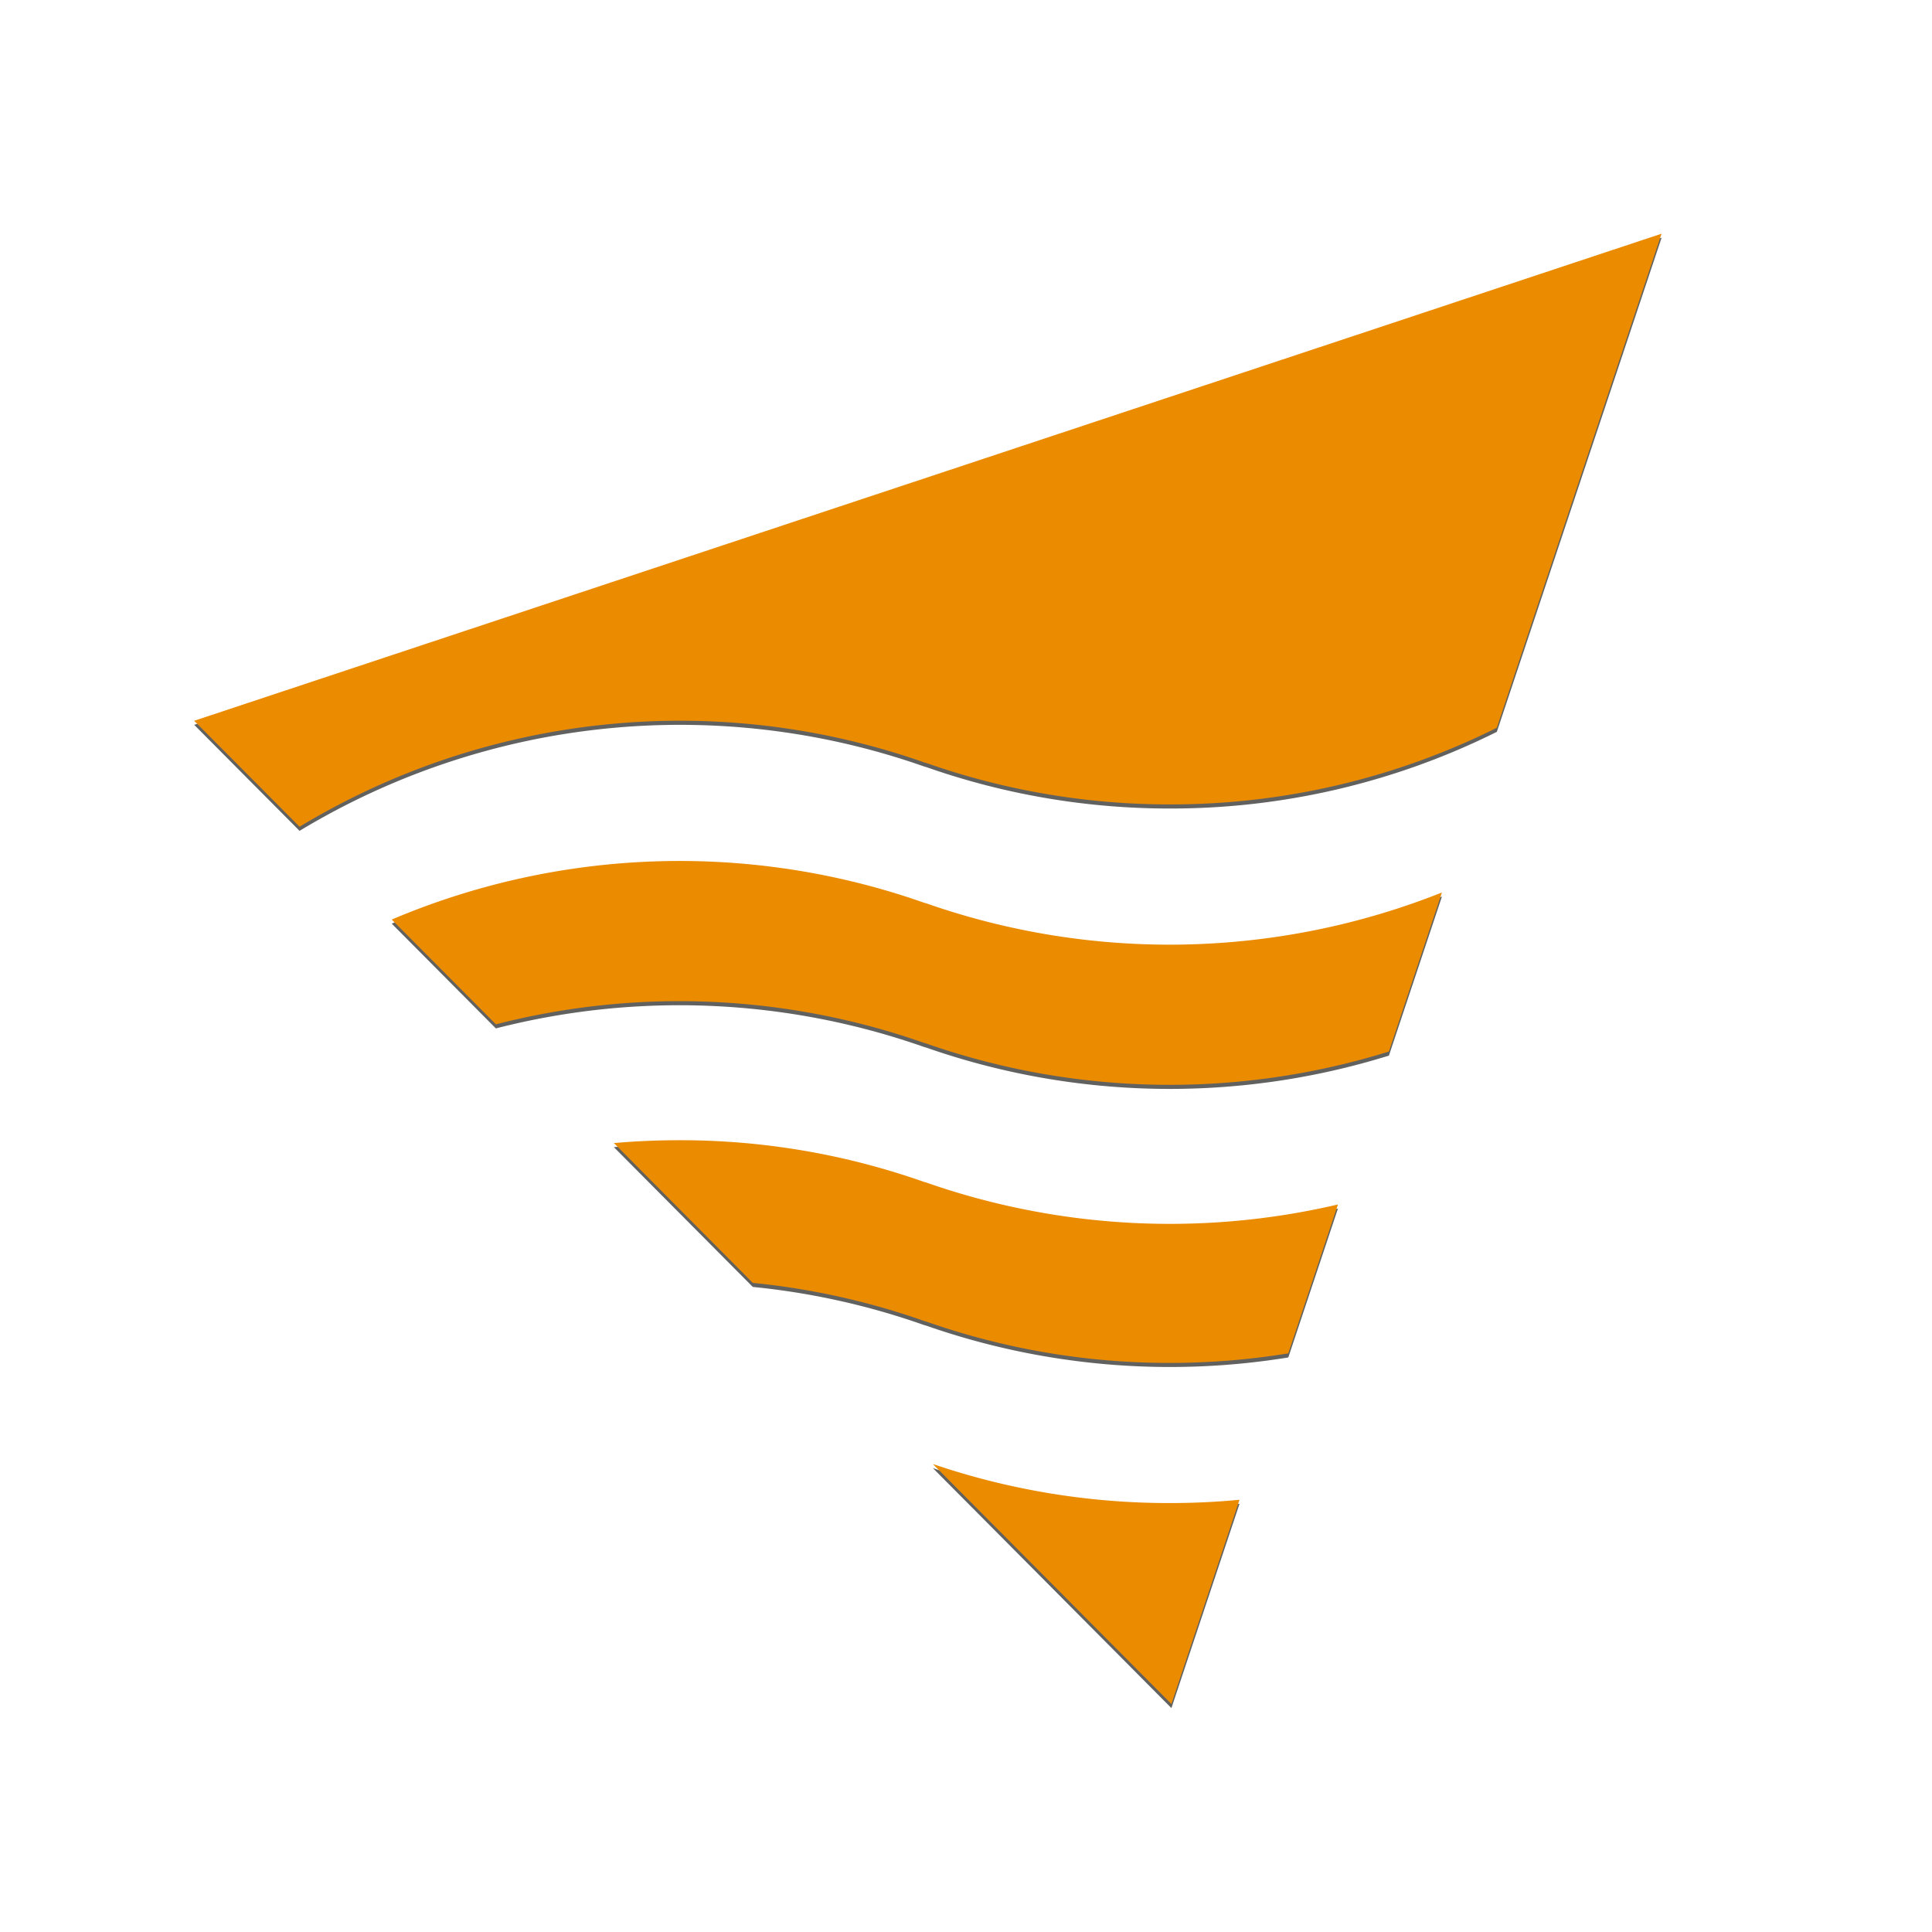
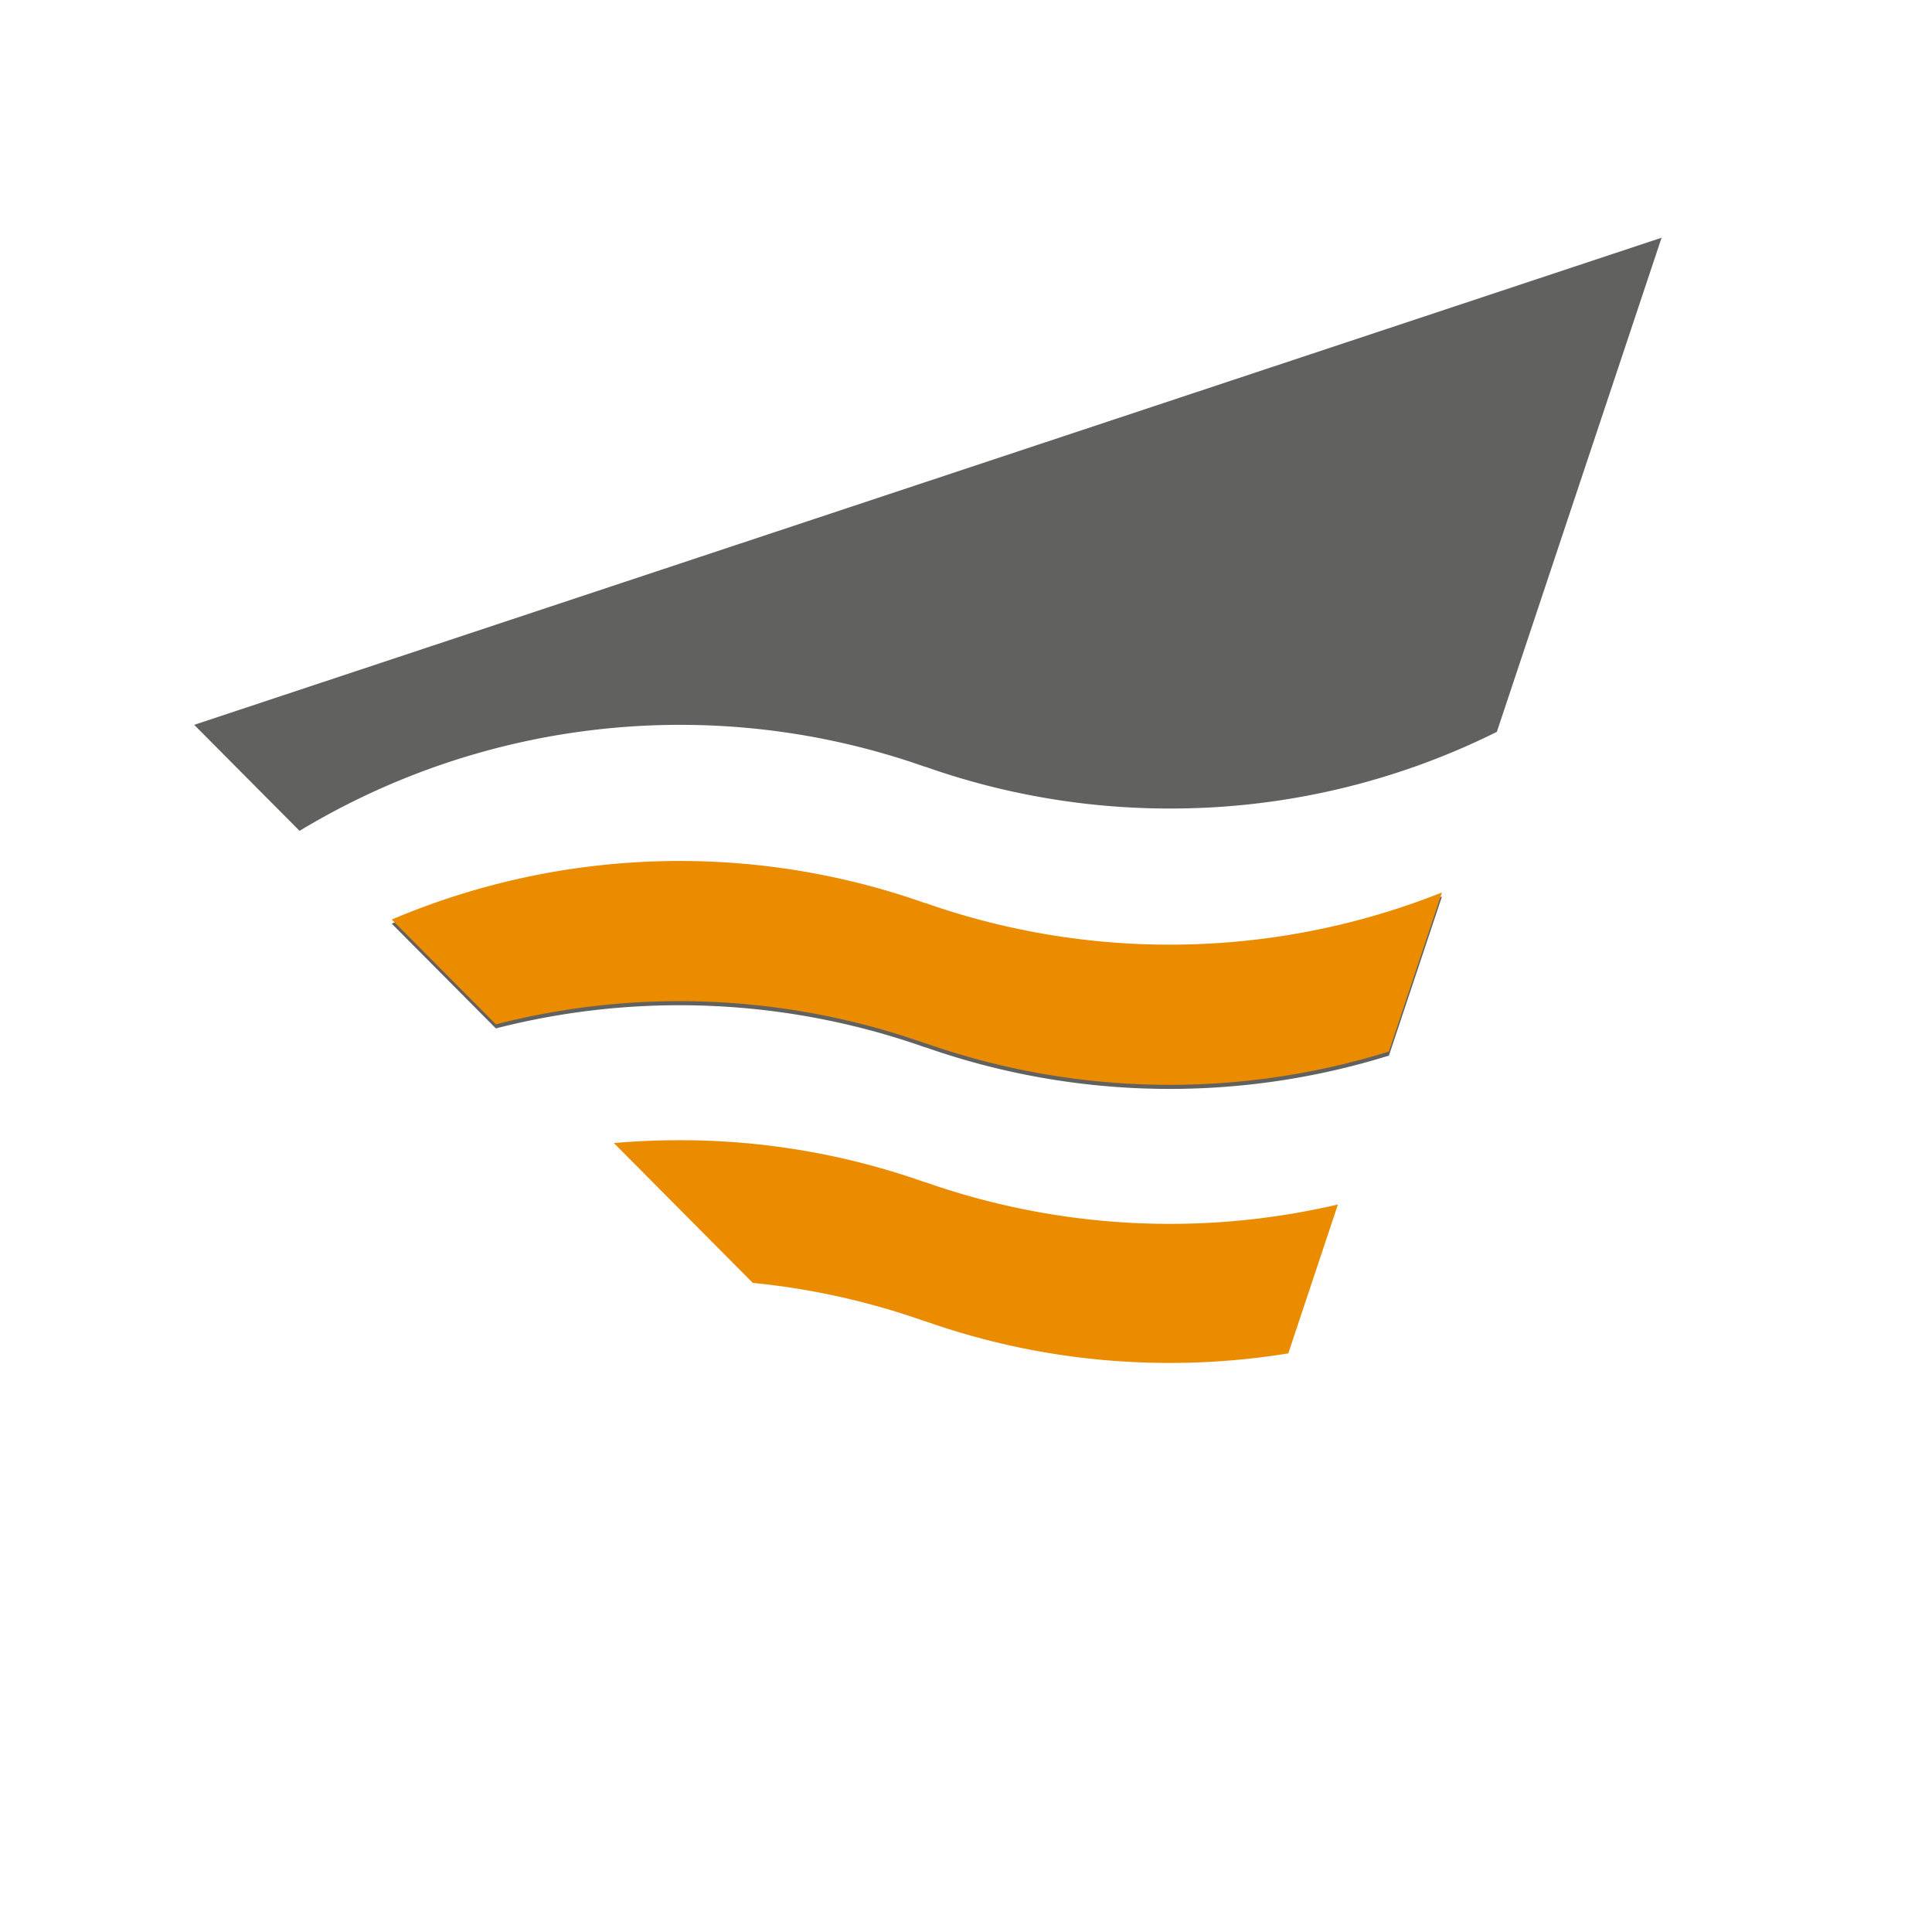
<svg xmlns="http://www.w3.org/2000/svg" viewBox="0 0 1570.73 1570.73">
  <defs>
    <style>.cls-1{fill:#616160;}.cls-2{fill:#ea8b00;}</style>
  </defs>
  <g id="Capa_1" data-name="Capa 1">
    <path class="cls-1" d="M1216.94,595a594.14,594.14,0,0,1-265.78,62.33,595.85,595.85,0,0,1-198-33.65l-1.61-.44a598.3,598.3,0,0,0-508,52.25l-85.66-86.19,1193-396.05Z" />
    <path class="cls-1" d="M1129.2,858.21a599.77,599.77,0,0,1-376.29-6.56l-1.61-.44a600.16,600.16,0,0,0-348.16-15.1l-84.66-85.18A598.94,598.94,0,0,1,751.3,737.24l1.61.43a599,599,0,0,0,419.4-8.77Z" />
-     <path class="cls-1" d="M952.37,1388.7,758.43,1193.57a595.77,595.77,0,0,0,192.51,31.75q28.72,0,56.78-2.67Z" />
-     <path class="cls-1" d="M1047.4,1103.62a600.66,600.66,0,0,1-294.49-25.9l-1.61-.43a593.15,593.15,0,0,0-139.26-31L499.09,932.65q26.37-2.34,53.37-2.36A595.64,595.64,0,0,1,751.3,964.23l1.61.44a600.4,600.4,0,0,0,334.84,17.89Z" />
-     <path class="cls-2" d="M1216.94,591.7A594,594,0,0,1,951.16,654a595.6,595.6,0,0,1-198-33.66l-1.61-.43a598.33,598.33,0,0,0-508,52.24L157.85,586l1193-396Z" />
    <path class="cls-2" d="M1129.2,854.9a599.77,599.77,0,0,1-376.29-6.56l-1.61-.44a600.16,600.16,0,0,0-348.16-15.1l-84.66-85.18A598.8,598.8,0,0,1,751.3,733.93l1.61.43a599,599,0,0,0,419.4-8.77Z" />
-     <path class="cls-2" d="M952.37,1385.39,758.43,1190.26A595.77,595.77,0,0,0,950.94,1222q28.72,0,56.78-2.67Z" />
    <path class="cls-2" d="M1047.4,1100.31a601.35,601.35,0,0,1-96.46,7.76,595.56,595.56,0,0,1-198-33.66l-1.61-.43A593.66,593.66,0,0,0,612,1043L499.09,929.33Q525.46,927,552.46,927A595.64,595.64,0,0,1,751.3,960.92l1.61.43a600.3,600.3,0,0,0,334.84,17.9Z" />
  </g>
</svg>